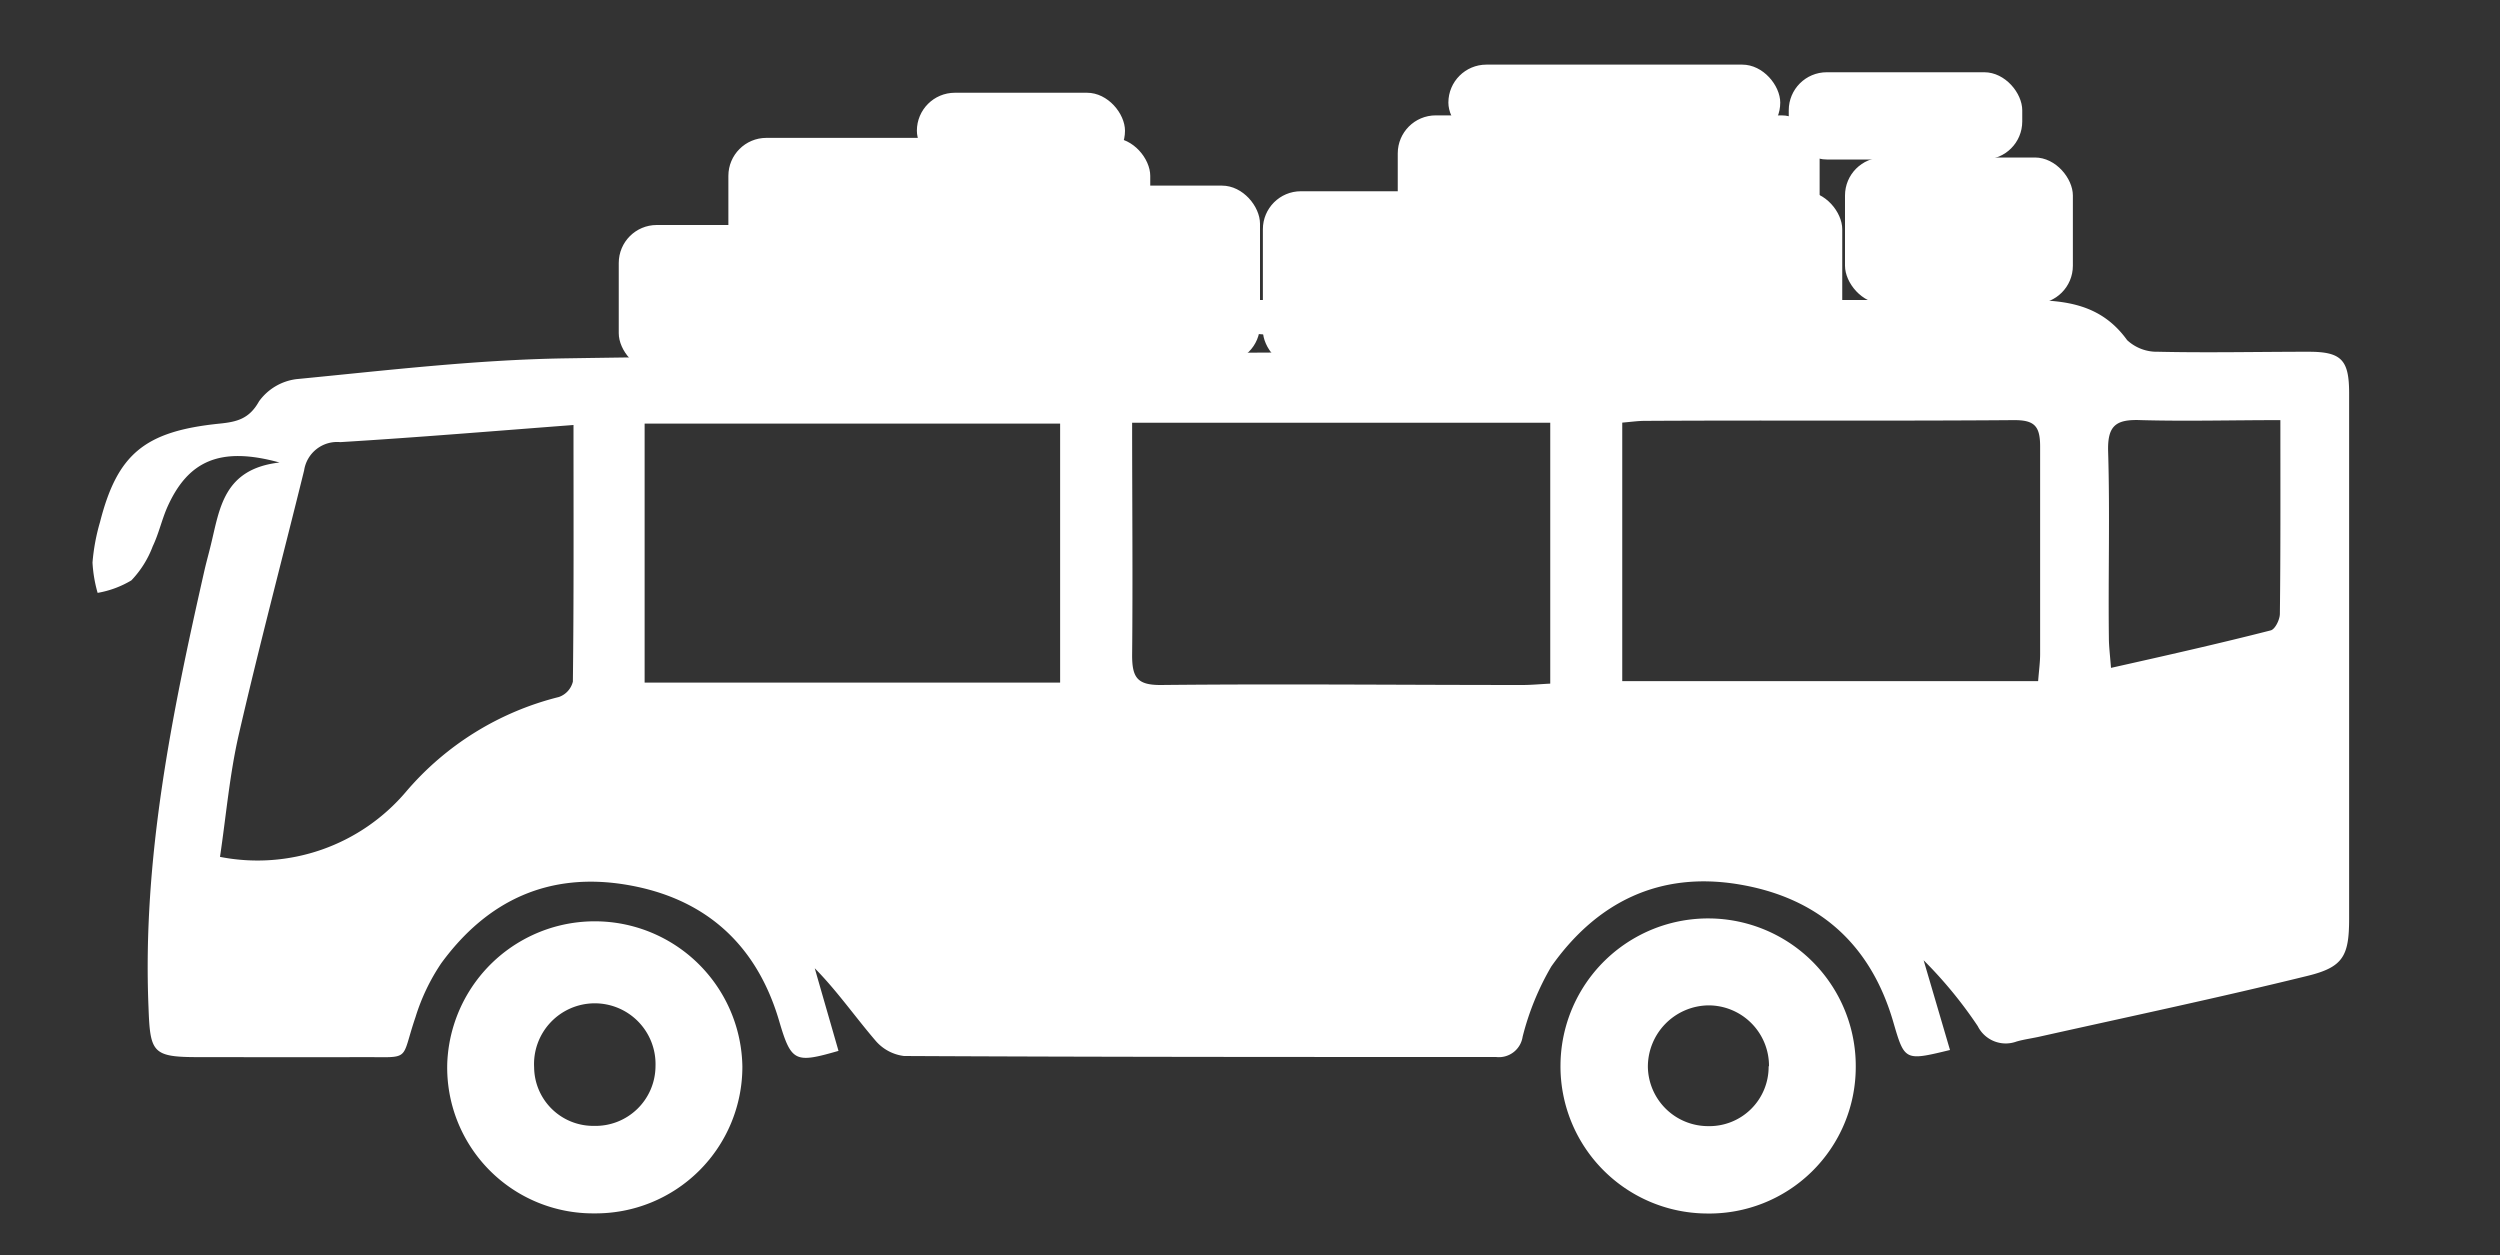
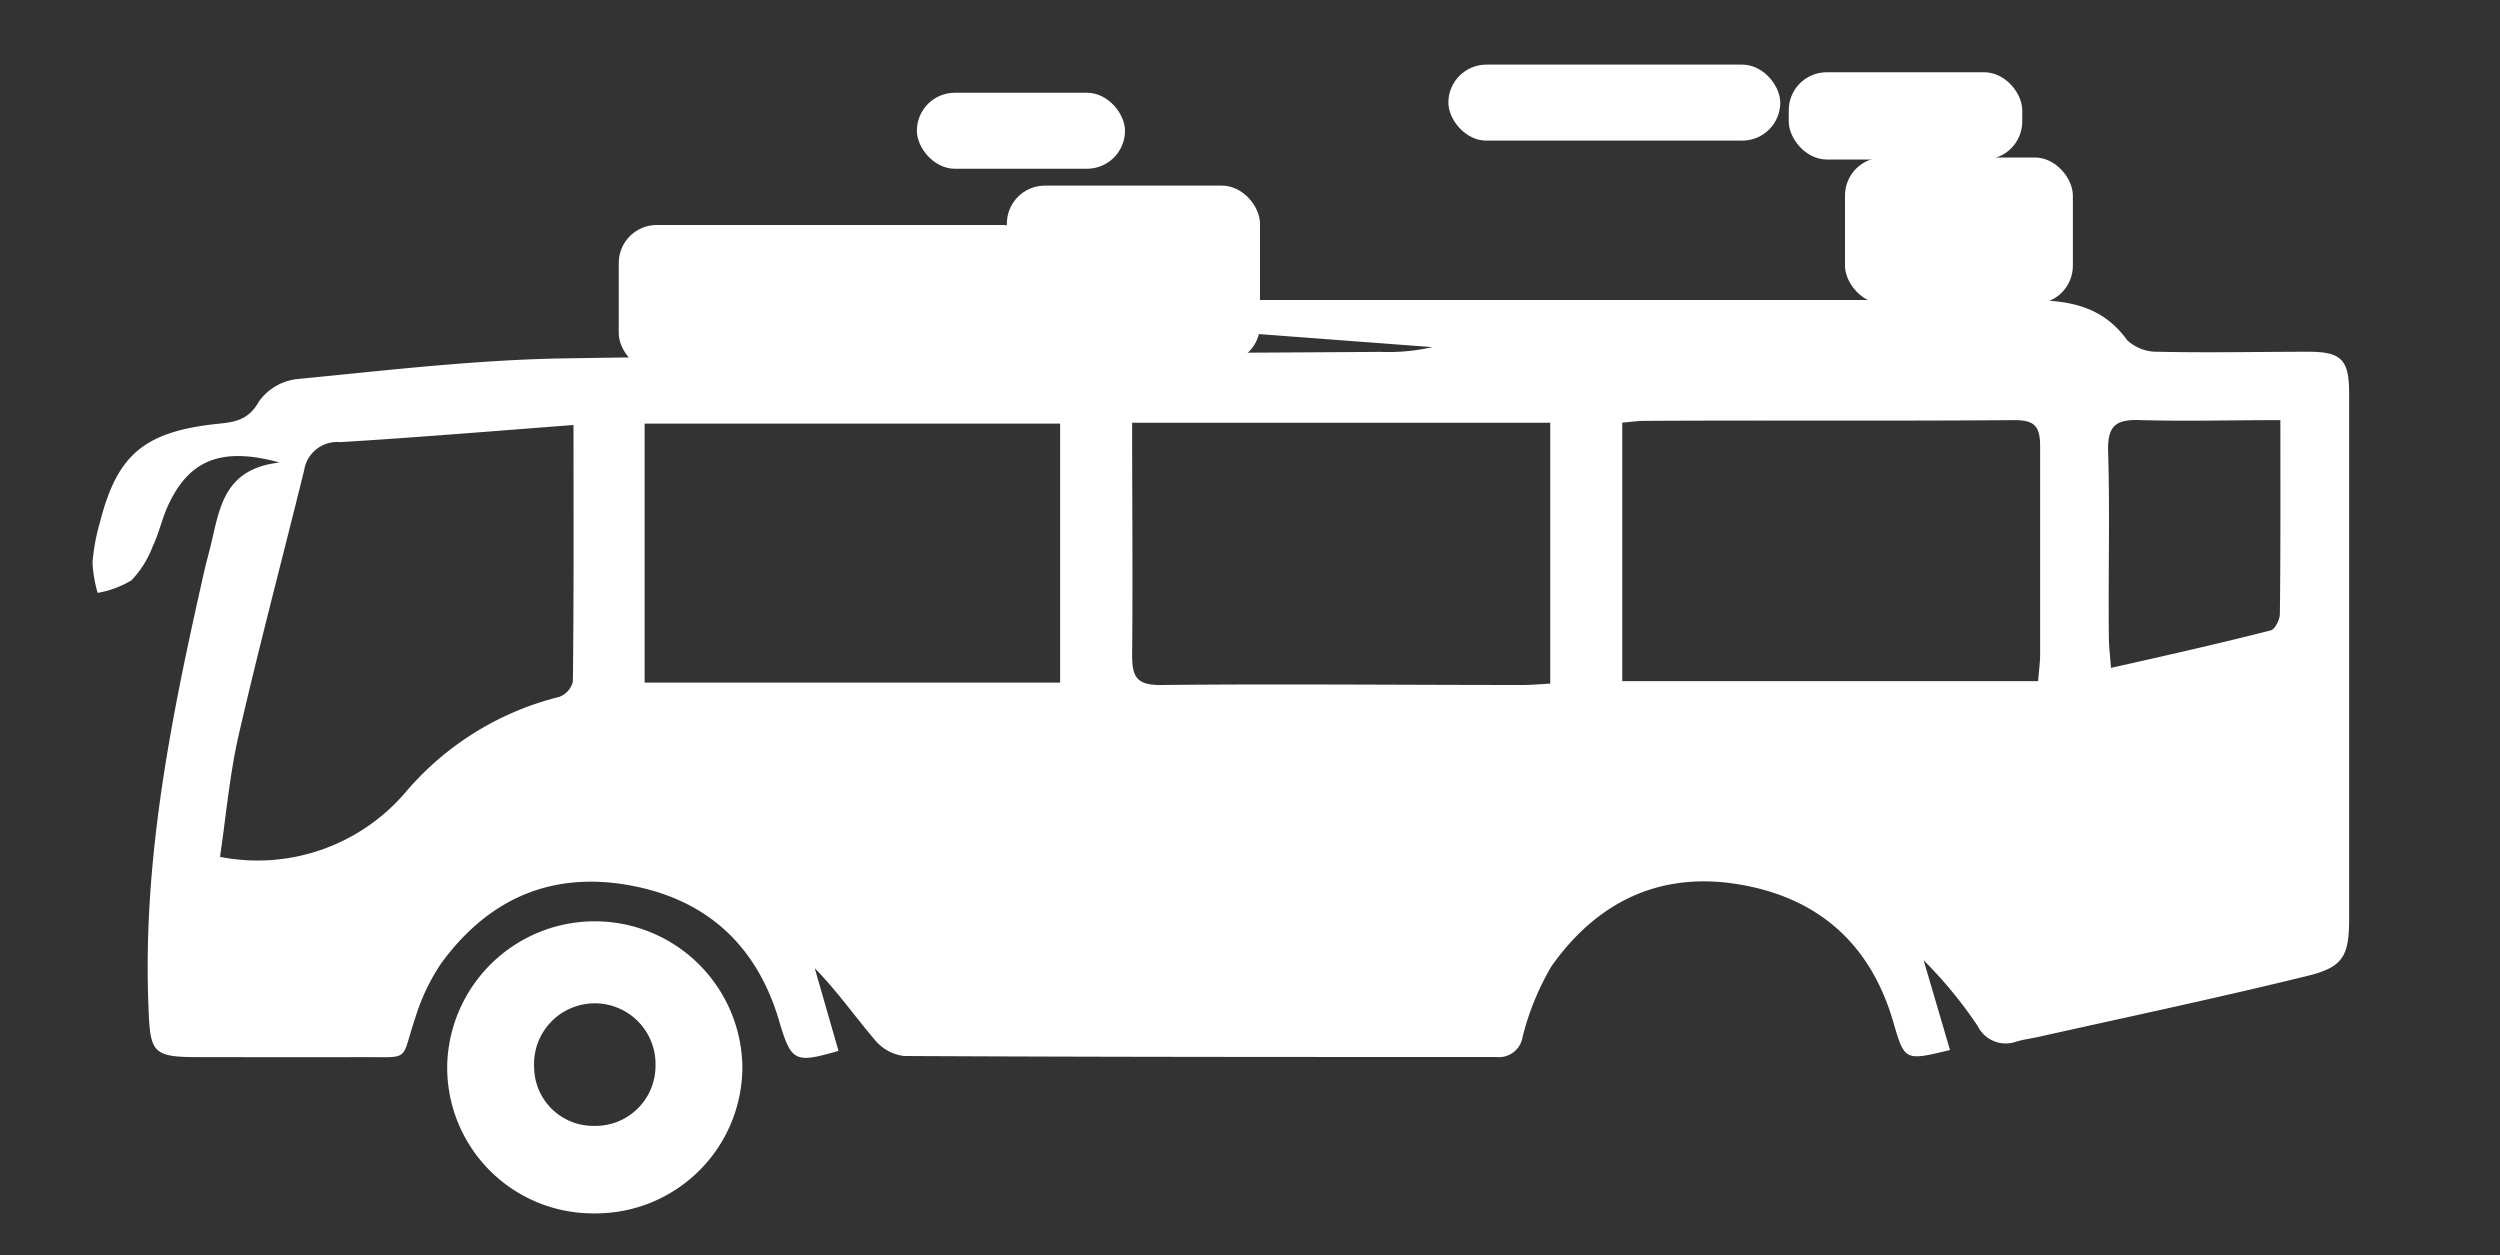
<svg xmlns="http://www.w3.org/2000/svg" id="Layer_1" data-name="Layer 1" viewBox="0 0 200 100.4">
  <rect x="0" y="0" width="200" height="100.4" fill="#333333" stroke="none" />
  <defs>
    <style>.cls-1{fill:#fff;}</style>
  </defs>
  <title>0</title>
  <path class="cls-1" d="M156,84c-3.62.88-3.63.88-4.54-2.25-1.82-6.25-6-9.94-12.35-11s-11.37,1.42-15,6.56a21.5,21.5,0,0,0-2.3,5.63,1.92,1.92,0,0,1-2.13,1.62c-15.79,0-31.57,0-47.36-.08a3.56,3.56,0,0,1-2.28-1.23c-1.63-1.9-3.09-4-4.86-5.79.63,2.21,1.27,4.41,1.9,6.61-3.47,1-3.78.91-4.75-2.4-1.81-6.15-5.94-9.82-12.16-10.88S39,72,35.3,77.06a16.3,16.3,0,0,0-2.06,4.31C32,85,33,84.55,28.82,84.57s-8.63,0-12.94,0c-3.69,0-3.87-.35-4-4-.49-11.88,1.86-23.39,4.46-34.87.16-.71.36-1.41.53-2.12.71-2.89,1-6.06,5.49-6.58-4.76-1.31-7.34-.14-9,3.63-.43,1-.67,2.09-1.14,3.07a8,8,0,0,1-1.71,2.73,7.87,7.87,0,0,1-2.7,1A10.91,10.91,0,0,1,7.4,45,16.19,16.19,0,0,1,8,41.77c1.39-5.45,3.57-7.27,9.56-7.88,1.36-.14,2.37-.36,3.16-1.78a4.36,4.36,0,0,1,3-1.78c7.12-.69,14.25-1.54,21.39-1.66,21.77-.34,43.55-.37,65.32-.52a15.89,15.89,0,0,0,4.16-.38l-26.6-2-.16-.45a17.34,17.34,0,0,1,2.8-1.07A17,17,0,0,1,94.09,24c22.65,0,45.3,0,67.95,0,3.23,0,6.06.34,8.13,3.21a3.48,3.48,0,0,0,2.47.93c4,.09,8,0,12.05,0,2.61,0,3.23.64,3.24,3.26q0,21,0,42.08c0,3-.47,3.89-3.33,4.59-7.08,1.74-14.22,3.25-21.34,4.84-.64.15-1.3.23-1.93.41a2.5,2.5,0,0,1-3.11-1.23,34.64,34.64,0,0,0-4.33-5.27ZM129.78,33.81V54.49h33.27c.07-.89.16-1.52.16-2.16,0-5.54,0-11.08,0-16.62,0-1.64-.47-2.11-2.11-2.1-9.85.08-19.69,0-29.54.06C131.05,33.67,130.48,33.75,129.78,33.81ZM51.57,54.61H84.81V33.89H51.57Zm39-20.79c0,6.36.06,12.49,0,18.61,0,1.78.42,2.38,2.3,2.37,9.64-.1,19.28,0,28.92,0,.71,0,1.42-.07,2.23-.11V33.82ZM45.88,34c-6.46.49-12.55,1-18.66,1.37a2.67,2.67,0,0,0-2.89,2.26c-1.74,7.06-3.61,14.1-5.24,21.19-.72,3.16-1,6.42-1.49,9.73a15.57,15.57,0,0,0,14.88-5.21,23.53,23.53,0,0,1,12.23-7.58,1.74,1.74,0,0,0,1.12-1.23C45.91,47.87,45.88,41.17,45.88,34Zm136.55-.39c-3.9,0-7.54.1-11.16,0-2-.08-2.68.43-2.62,2.51.15,5,0,9.93.06,14.89,0,.69.09,1.38.17,2.42,4.46-1,8.63-1.94,12.78-3,.35-.09.73-.87.73-1.33C182.45,44.09,182.43,39.06,182.43,33.64Z" />
  <path class="cls-1" d="M47.56,97.07a11.67,11.67,0,0,1-11.78-12,11.81,11.81,0,0,1,23.61.25A11.73,11.73,0,0,1,47.56,97.07Zm-.05-7a4.8,4.8,0,0,0,4.93-4.78,4.86,4.86,0,1,0-9.71.1A4.73,4.73,0,0,0,47.51,90.07Z" />
-   <path class="cls-1" d="M136.52,97.08a11.77,11.77,0,0,1-11.68-11.93,11.81,11.81,0,1,1,23.62.27A11.72,11.72,0,0,1,136.52,97.08Zm5-11.78a4.84,4.84,0,0,0-4.86-4.87,4.91,4.91,0,0,0-4.83,4.94,4.82,4.82,0,0,0,4.79,4.72A4.74,4.74,0,0,0,141.49,85.3Z" />
  <rect class="cls-1" x="49.5" y="18" width="33.75" height="11.7" rx="3.04" />
-   <rect class="cls-1" x="58.27" y="11.03" width="33.75" height="11.7" rx="3.04" />
-   <rect class="cls-1" x="111.82" y="9.23" width="33.75" height="11.7" rx="3.04" />
  <rect class="cls-1" x="143.1" y="5.78" width="18.68" height="6.98" rx="3.04" />
  <rect class="cls-1" x="147.6" y="12.6" width="18.23" height="11.7" rx="3.04" />
  <rect class="cls-1" x="73.35" y="7.42" width="16.65" height="6.08" rx="3.04" />
  <rect class="cls-1" x="115.87" y="5.17" width="26.55" height="6.08" rx="3.04" />
  <rect class="cls-1" x="80.55" y="14.85" width="20.25" height="14.18" rx="3.04" />
-   <rect class="cls-1" x="101.03" y="15.3" width="46.35" height="14.18" rx="3.04" />
</svg>